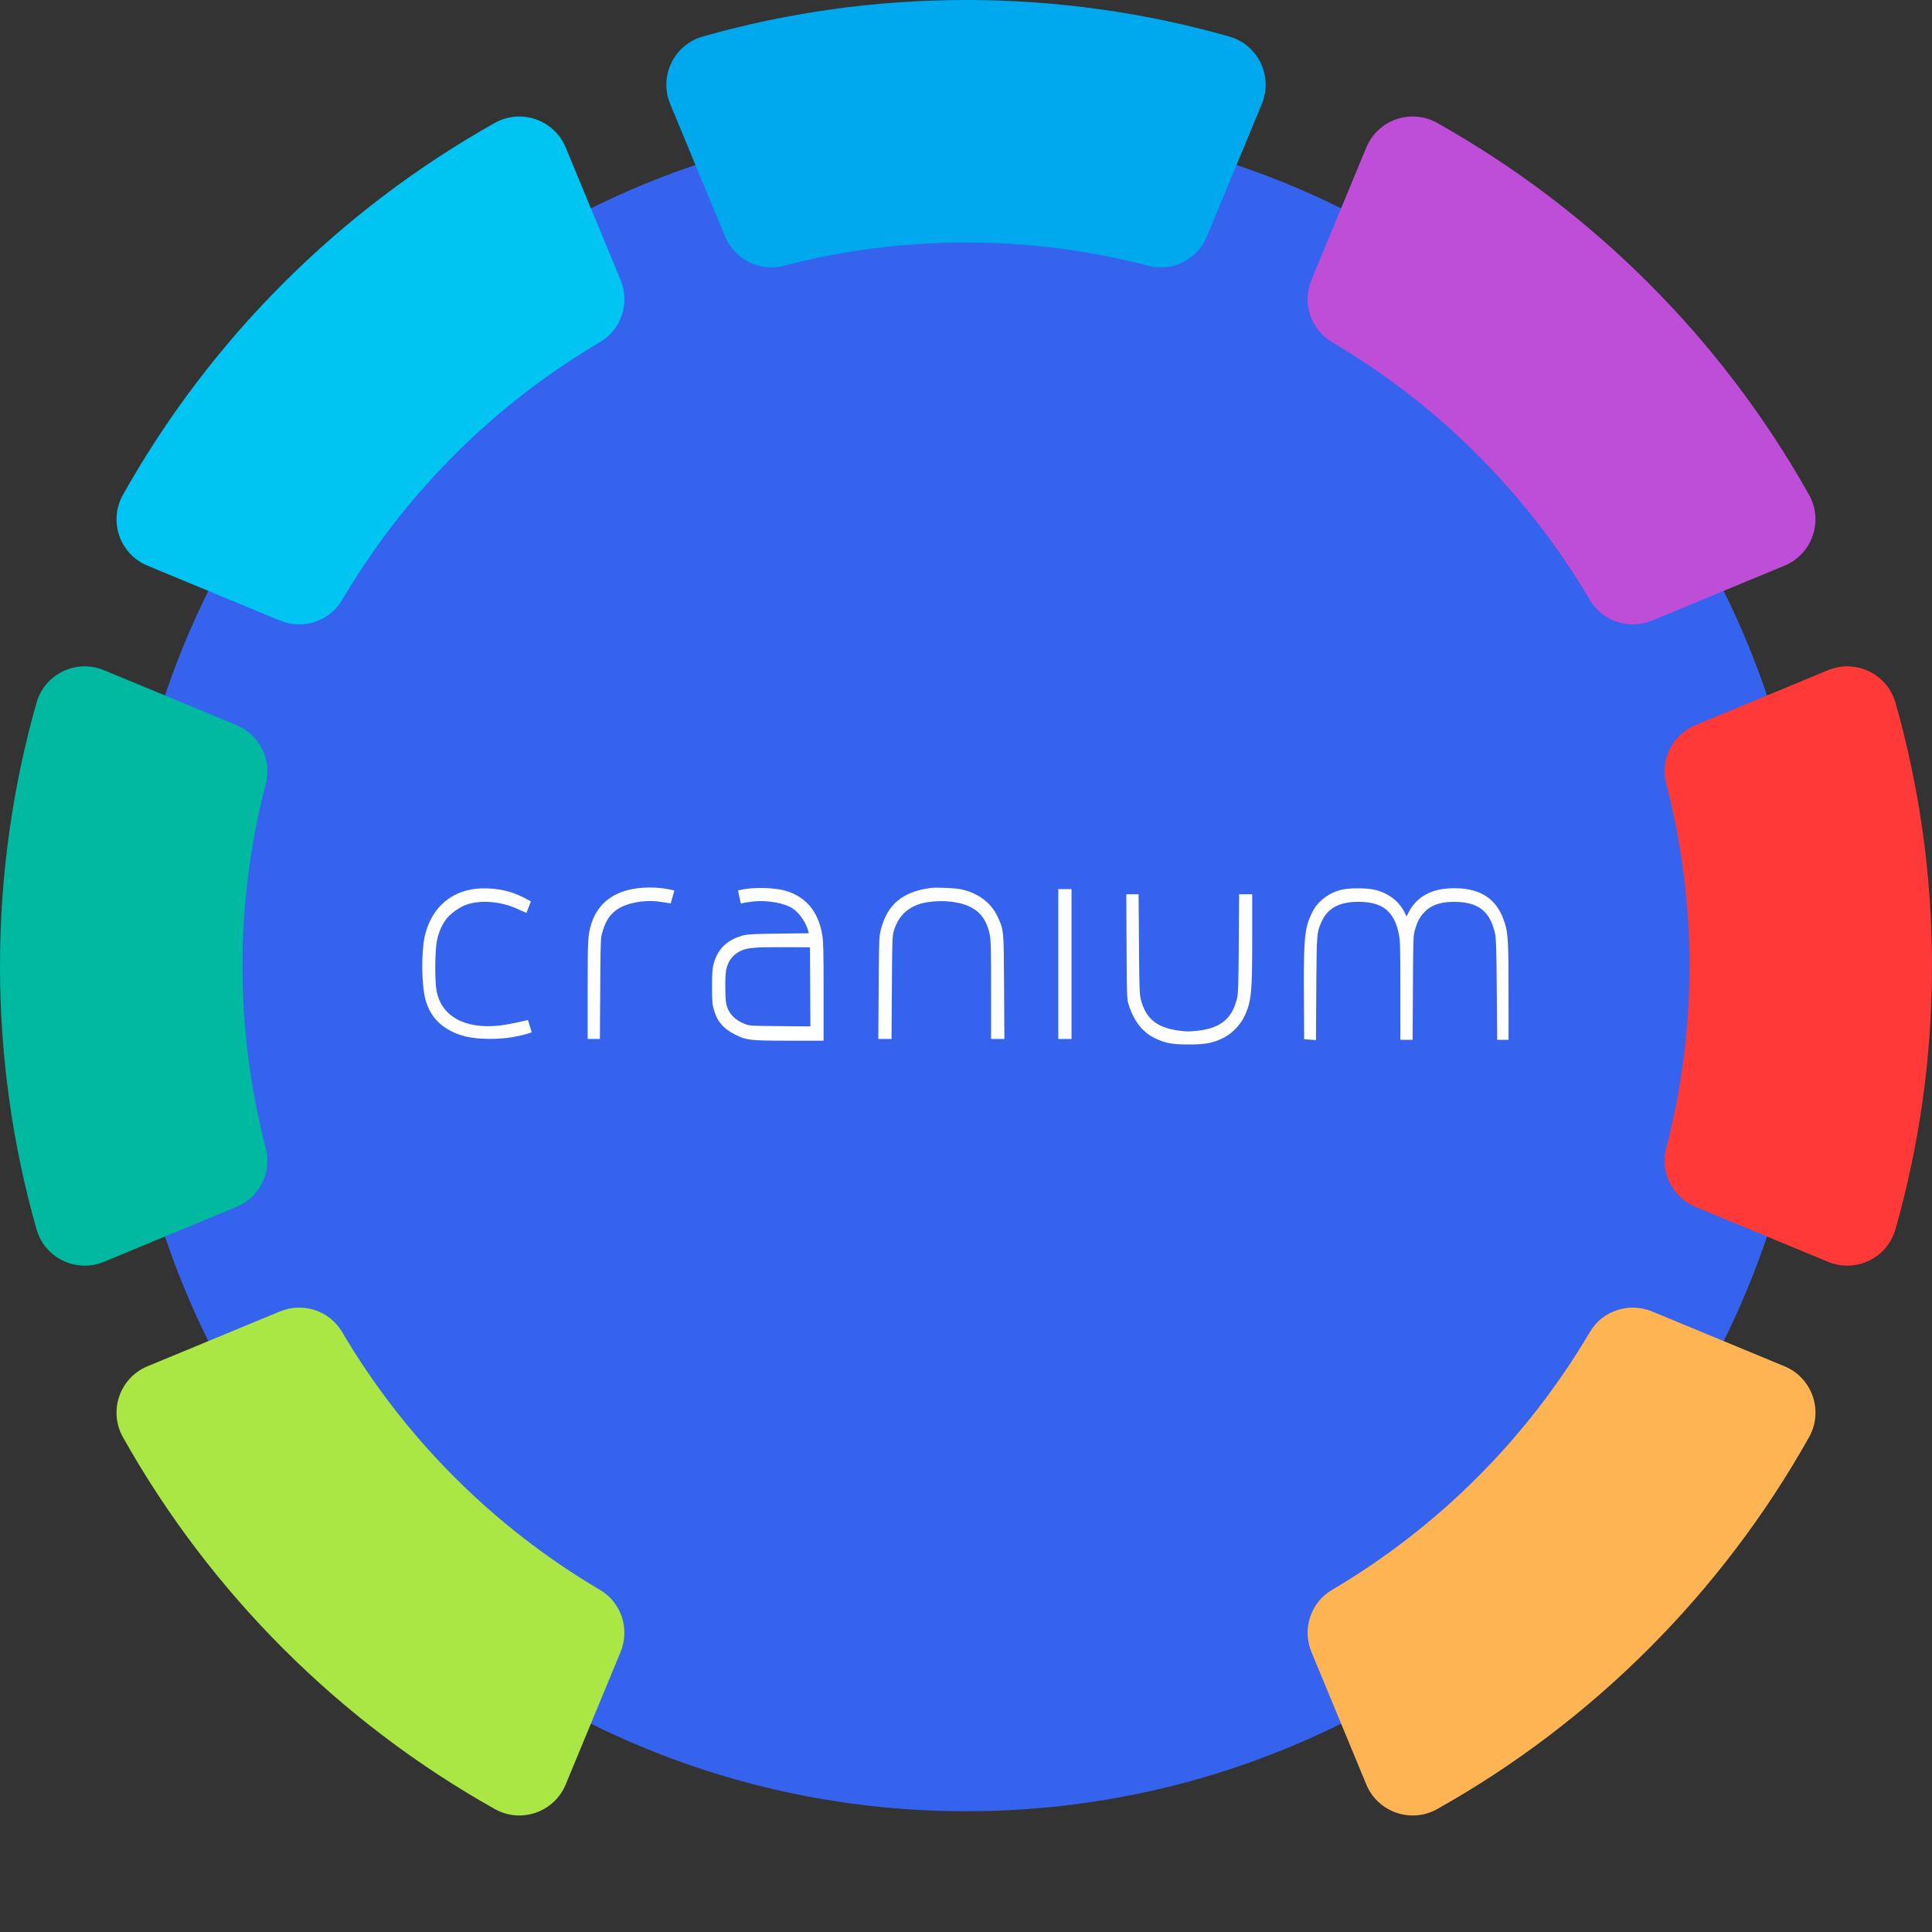
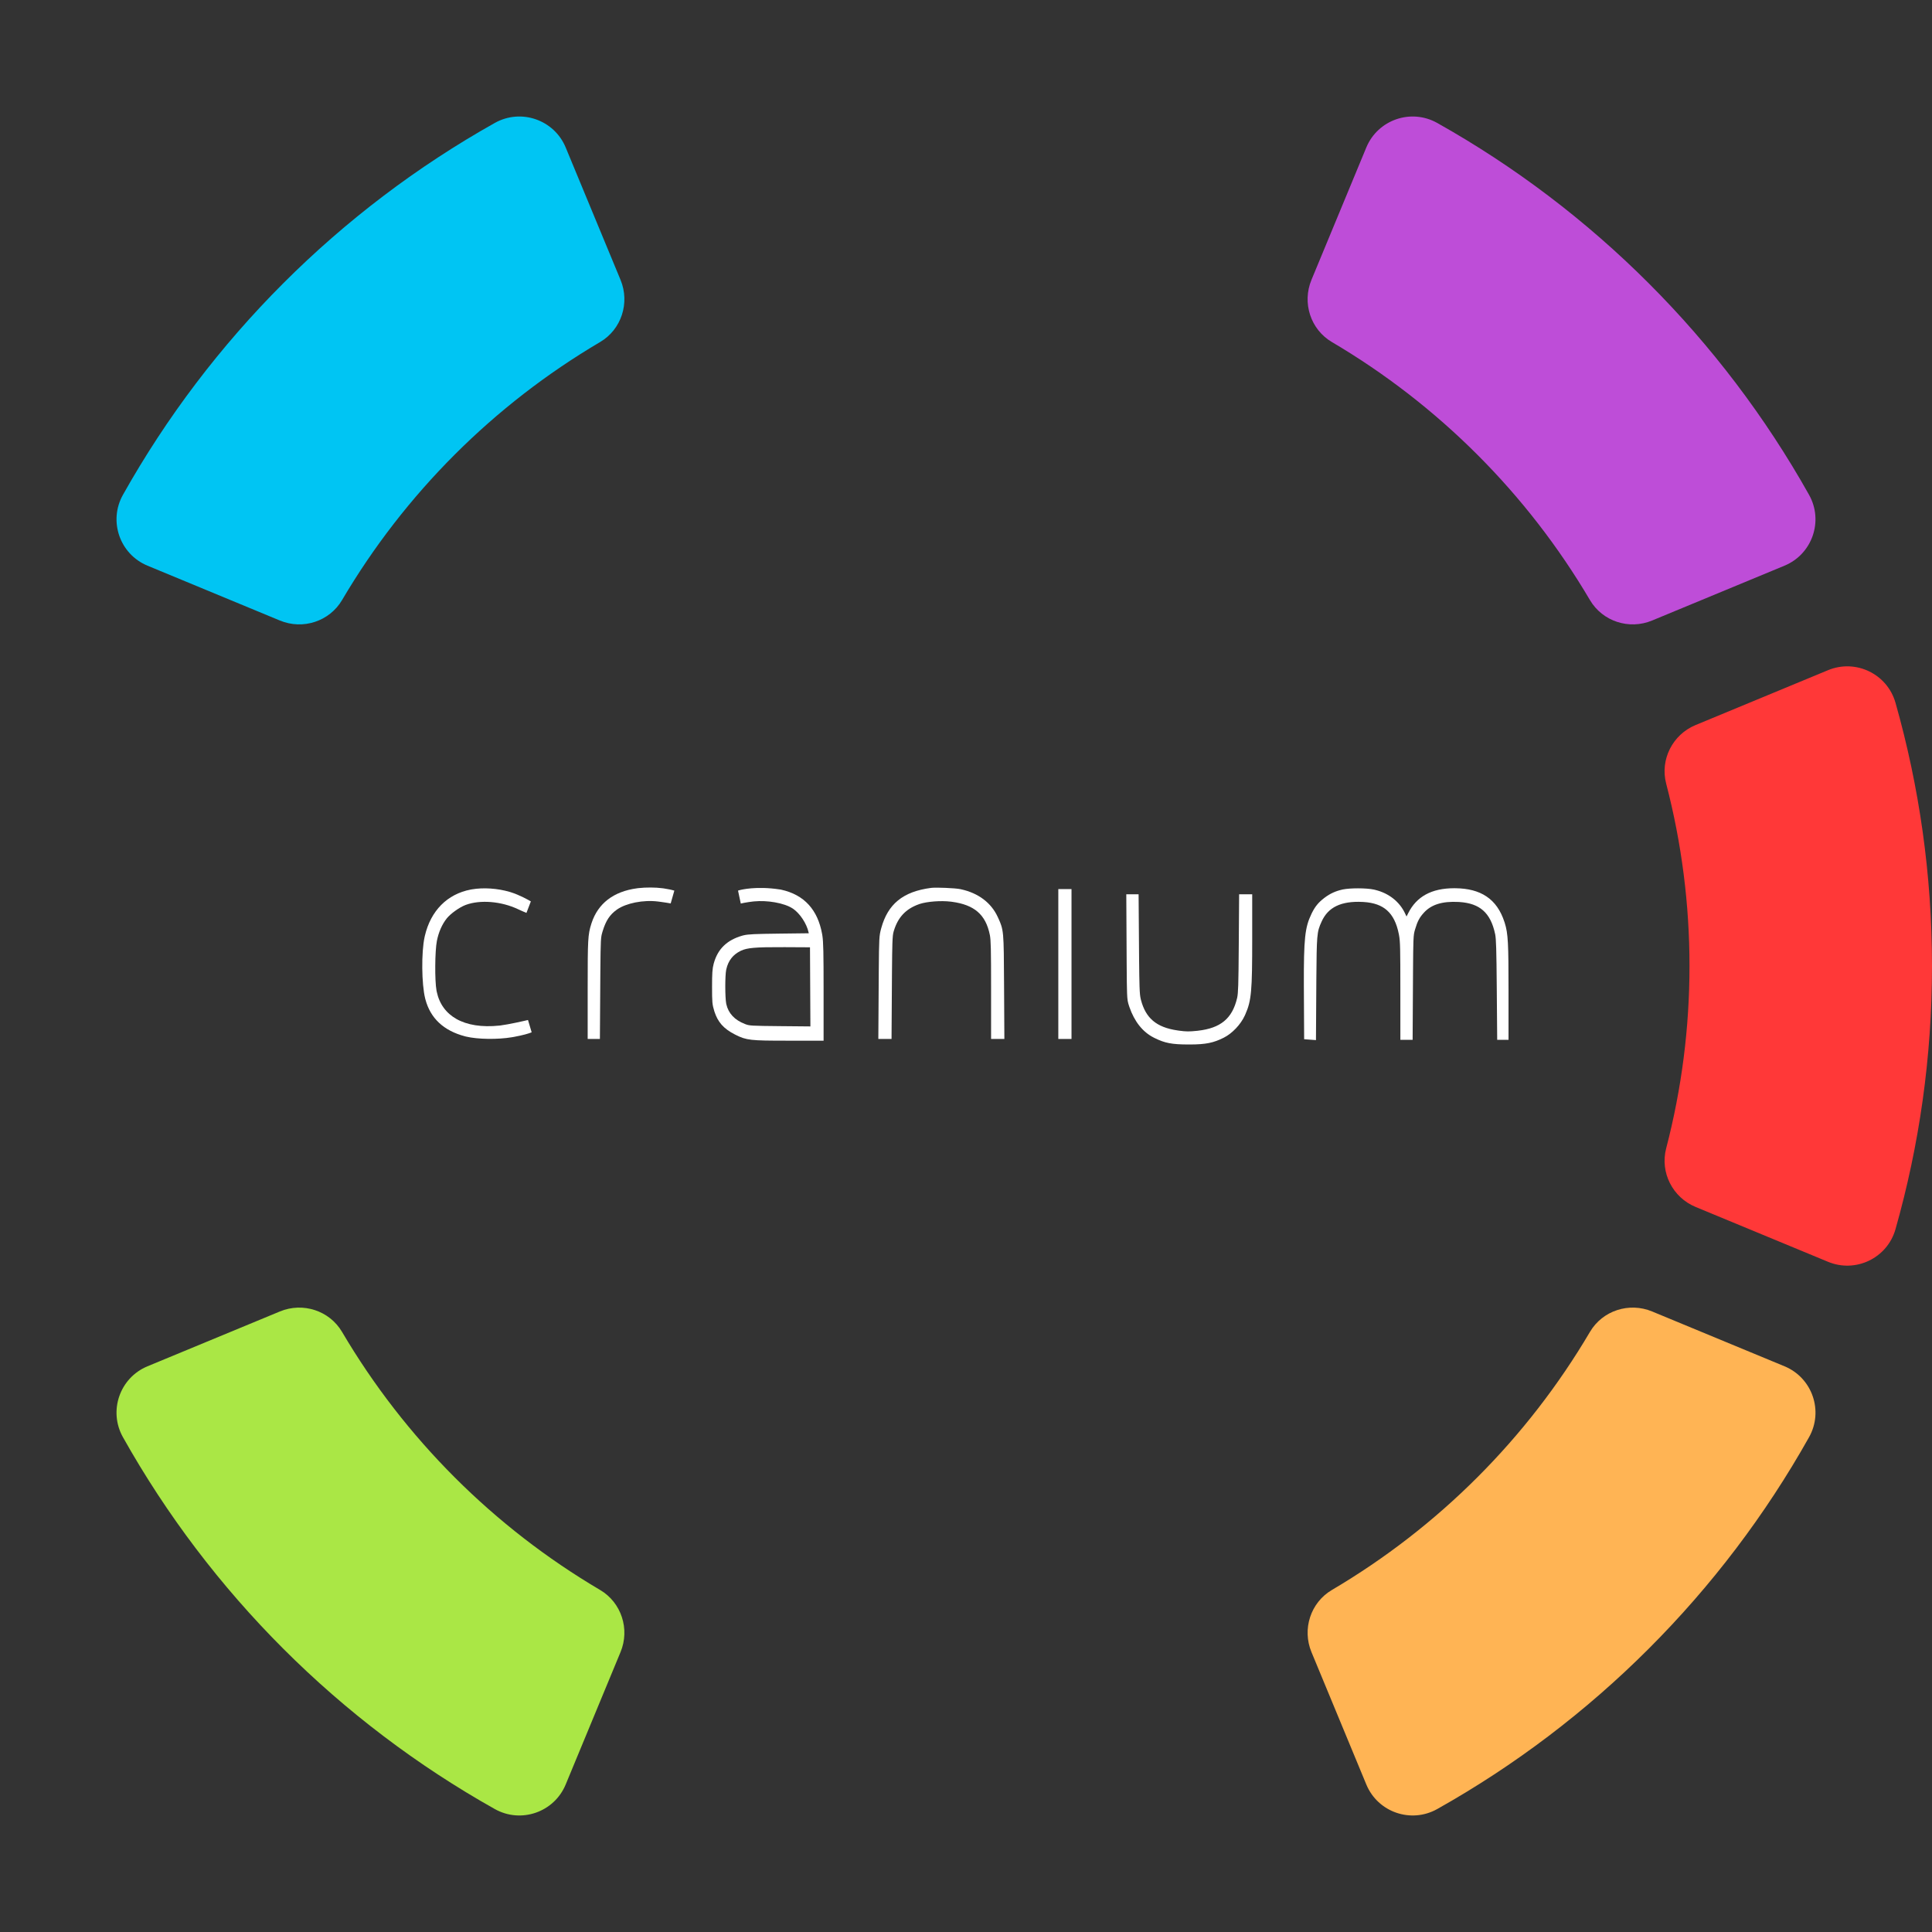
<svg xmlns="http://www.w3.org/2000/svg" width="128" height="128" viewBox="0 0 128 128" fill="none">
  <rect x="0" y="0" width="128" height="128" fill="#333333" stroke="none" />
-   <path d="M120 64C120 94.928 94.928 120 64 120C33.072 120 8 94.928 8 64C8 33.072 33.072 8 64 8C94.928 8 120 33.072 120 64Z" fill="#3563EE" />
  <path d="M75.468 63.568C75.476 64.417 75.484 64.968 75.497 65.345C75.514 65.847 75.539 66.03 75.578 66.191L75.593 66.251C75.751 66.86 76.009 67.306 76.385 67.626C76.774 67.958 77.306 68.168 78.029 68.271L78.125 68.285C78.588 68.348 78.788 68.348 79.294 68.296L79.368 68.288C80.124 68.202 80.684 67.997 81.095 67.661C81.517 67.316 81.798 66.819 81.961 66.124L81.968 66.095C81.999 65.948 82.021 65.739 82.037 65.258C82.053 64.747 82.062 63.939 82.072 62.587L82.095 59.249H82.962V62.202C82.962 65.621 82.914 66.29 82.505 67.207L82.464 67.297C82.195 67.879 81.638 68.466 81.085 68.746C80.397 69.094 79.887 69.196 78.841 69.2L78.738 69.2C78.189 69.199 77.796 69.177 77.449 69.109C77.121 69.045 76.841 68.941 76.515 68.781L76.449 68.748C75.703 68.374 75.156 67.676 74.826 66.717L74.795 66.623C74.762 66.522 74.735 66.437 74.714 66.314C74.694 66.193 74.68 66.04 74.671 65.801C74.657 65.442 74.651 64.875 74.645 63.904L74.62 59.249H75.435L75.468 63.568Z" fill="white" />
  <path fill-rule="evenodd" clip-rule="evenodd" d="M49.784 58.852C50.237 58.815 50.879 58.809 51.655 58.927L51.731 58.938L51.735 58.939L51.739 58.94C52.503 59.105 53.121 59.437 53.583 59.944C54.029 60.435 54.32 61.078 54.464 61.865L54.477 61.941L54.484 61.982C54.551 62.416 54.565 63.141 54.565 65.632V68.949L52.193 68.948C50.944 68.948 50.258 68.942 49.792 68.888C49.342 68.836 49.092 68.738 48.752 68.568L48.683 68.533C48.317 68.346 48.03 68.141 47.807 67.888C47.598 67.649 47.45 67.374 47.342 67.046L47.321 66.98C47.256 66.767 47.218 66.62 47.198 66.395C47.179 66.176 47.176 65.882 47.176 65.376C47.176 64.483 47.195 64.179 47.283 63.849L47.296 63.804C47.426 63.343 47.639 62.964 47.948 62.662C48.266 62.352 48.678 62.132 49.185 61.988L49.248 61.971C49.573 61.891 50.02 61.874 51.683 61.854L53.584 61.831L53.573 61.782C53.511 61.489 53.366 61.167 53.173 60.878C52.992 60.606 52.775 60.371 52.558 60.218L52.514 60.189C52.242 60.01 51.82 59.865 51.338 59.781C50.889 59.702 50.4 59.677 49.953 59.72L49.865 59.73C49.681 59.751 49.523 59.776 49.41 59.796C49.354 59.805 49.31 59.814 49.28 59.819C49.265 59.822 49.253 59.825 49.245 59.826C49.242 59.827 49.239 59.828 49.237 59.828C49.236 59.828 49.235 59.828 49.235 59.828L49.234 59.829L49.079 59.862L48.896 59.004L49.041 58.964H49.041L49.042 58.964C49.042 58.964 49.042 58.964 49.043 58.964C49.043 58.964 49.044 58.963 49.046 58.963C49.048 58.962 49.052 58.962 49.056 58.96C49.065 58.958 49.078 58.955 49.095 58.951C49.128 58.944 49.177 58.933 49.24 58.922C49.366 58.899 49.55 58.872 49.784 58.852ZM51.983 62.752C50.993 62.748 50.368 62.757 49.935 62.796C49.532 62.831 49.303 62.891 49.106 62.981L49.068 62.999C48.562 63.247 48.252 63.64 48.122 64.208L48.11 64.264C48.073 64.444 48.052 64.891 48.052 65.361C48.053 65.83 48.074 66.286 48.111 66.479L48.123 66.537C48.259 67.135 48.671 67.582 49.358 67.844L49.412 67.865C49.534 67.909 49.636 67.934 49.899 67.95C50.211 67.969 50.734 67.975 51.749 67.985L53.691 68.003L53.664 62.761L51.983 62.752Z" fill="white" />
  <path d="M96.424 58.848C97.257 58.857 97.94 59.029 98.48 59.39C99.04 59.764 99.428 60.33 99.674 61.086L99.696 61.154C99.916 61.858 99.944 62.498 99.944 65.668L99.944 68.892H99.193L99.165 65.496C99.154 64.192 99.144 63.365 99.127 62.824C99.112 62.313 99.091 62.066 99.063 61.916L99.057 61.887C98.904 61.161 98.642 60.653 98.257 60.316C97.885 59.989 97.38 59.807 96.698 59.761L96.631 59.757C95.539 59.7 94.822 59.937 94.341 60.463C94.187 60.631 94.082 60.773 93.994 60.94C93.905 61.108 93.831 61.306 93.747 61.591C93.691 61.783 93.661 61.894 93.643 62.37C93.629 62.732 93.623 63.297 93.617 64.256L93.59 68.892H92.778L92.777 65.553C92.777 62.842 92.767 62.386 92.691 61.966L92.675 61.882C92.531 61.157 92.274 60.649 91.894 60.312C91.527 59.986 91.026 59.803 90.35 59.76L90.284 59.756C89.556 59.719 88.982 59.811 88.539 60.025C88.1 60.237 87.779 60.575 87.563 61.051L87.563 61.051C87.478 61.239 87.419 61.375 87.374 61.533C87.329 61.69 87.296 61.874 87.273 62.151C87.233 62.642 87.222 63.406 87.212 64.803L87.186 68.91L86.403 68.851L86.387 65.913L86.384 65.264C86.375 62.177 86.457 61.442 86.882 60.559L86.924 60.472C87.138 60.049 87.348 59.794 87.715 59.509L87.785 59.456C88.134 59.198 88.486 59.038 88.92 58.939L88.969 58.928C89.221 58.878 89.597 58.854 89.965 58.854C90.358 58.854 90.764 58.88 91.026 58.937L91.113 58.958C92.014 59.178 92.729 59.739 93.096 60.531L93.133 60.609C93.151 60.648 93.169 60.685 93.186 60.72C93.214 60.669 93.244 60.611 93.274 60.548L93.3 60.495C93.574 59.951 93.955 59.541 94.455 59.266C94.969 58.983 95.598 58.849 96.343 58.847L96.424 58.848Z" fill="white" />
  <path d="M42.303 58.84C42.797 58.784 43.434 58.787 43.901 58.85L43.972 58.859C44.131 58.882 44.26 58.906 44.353 58.926C44.407 58.937 44.448 58.946 44.476 58.953C44.49 58.956 44.501 58.959 44.509 58.961C44.513 58.962 44.516 58.963 44.518 58.963C44.519 58.964 44.52 58.964 44.52 58.964C44.52 58.964 44.521 58.964 44.521 58.964H44.521L44.521 58.964L44.677 59.006L44.435 59.855L44.294 59.83C44.294 59.83 44.293 59.83 44.293 59.83C44.292 59.829 44.292 59.829 44.291 59.829C44.289 59.829 44.286 59.828 44.282 59.828C44.275 59.826 44.263 59.824 44.248 59.822C44.217 59.817 44.172 59.809 44.113 59.8C44.024 59.786 43.905 59.769 43.76 59.749L43.606 59.729C43.117 59.667 42.583 59.692 42.093 59.789C41.617 59.884 41.193 60.044 40.898 60.245L40.87 60.265C40.408 60.594 40.143 60.983 39.927 61.694L39.906 61.764C39.809 62.099 39.792 62.199 39.775 64.354L39.745 68.834H38.935V65.491C38.935 62.228 38.949 61.931 39.177 61.205L39.197 61.143C39.409 60.505 39.767 59.987 40.264 59.602C40.777 59.206 41.429 58.956 42.206 58.852L42.303 58.84Z" fill="white" />
  <path d="M61.715 58.822C61.904 58.804 62.282 58.808 62.647 58.824C63.037 58.84 63.445 58.871 63.626 58.908L63.68 58.92C64.813 59.169 65.67 59.807 66.102 60.75L66.171 60.901C66.236 61.045 66.291 61.173 66.334 61.31C66.394 61.496 66.432 61.696 66.458 61.982C66.508 62.545 66.512 63.468 66.522 65.322L66.542 68.834H65.662V65.507C65.662 64.198 65.658 63.39 65.646 62.865C65.634 62.37 65.615 62.136 65.586 61.976L65.58 61.945C65.442 61.254 65.178 60.755 64.769 60.404C64.371 60.063 63.82 59.847 63.07 59.746L62.997 59.737C62.339 59.656 61.43 59.727 60.931 59.889L60.884 59.906C60.436 60.065 60.085 60.287 59.812 60.583C59.556 60.86 59.364 61.207 59.229 61.641L59.203 61.729C59.165 61.861 59.14 62.019 59.123 62.526C59.111 62.904 59.103 63.471 59.096 64.356L59.067 68.834H58.192L58.221 64.314C58.237 62.135 58.253 61.996 58.368 61.555L58.389 61.479C58.605 60.699 58.957 60.098 59.489 59.661C60.037 59.211 60.759 58.947 61.68 58.826L61.715 58.822Z" fill="white" />
  <path d="M70.99 68.834H70.116V58.904H70.99V68.834Z" fill="white" />
  <path d="M31.259 58.923C32.026 58.791 32.965 58.854 33.766 59.09L33.827 59.108C34.132 59.203 34.429 59.334 34.652 59.443C34.772 59.501 34.872 59.553 34.942 59.591C34.977 59.61 35.005 59.626 35.024 59.636C35.033 59.642 35.041 59.646 35.046 59.649C35.048 59.65 35.05 59.651 35.051 59.652C35.052 59.653 35.053 59.653 35.053 59.653C35.053 59.653 35.053 59.653 35.053 59.653L35.054 59.653L35.17 59.721L34.879 60.481L34.729 60.418L34.728 60.418L34.728 60.418C34.728 60.418 34.728 60.418 34.728 60.418C34.727 60.418 34.727 60.417 34.726 60.417C34.724 60.416 34.722 60.416 34.719 60.414C34.713 60.412 34.705 60.408 34.694 60.404C34.672 60.394 34.64 60.381 34.602 60.364C34.545 60.339 34.473 60.307 34.395 60.271L34.315 60.234C33.2 59.708 31.817 59.602 30.869 59.948L30.825 59.965C30.626 60.042 30.381 60.184 30.15 60.351C29.933 60.507 29.74 60.678 29.617 60.825L29.593 60.854C29.287 61.242 29.061 61.752 28.945 62.335C28.88 62.66 28.842 63.313 28.837 63.98C28.831 64.646 28.86 65.299 28.919 65.622L28.935 65.702C29.106 66.515 29.558 67.124 30.238 67.509C30.945 67.908 31.913 68.072 33.092 67.947L33.146 67.941C33.423 67.907 33.826 67.83 34.173 67.757C34.356 67.719 34.522 67.682 34.642 67.655C34.702 67.642 34.751 67.63 34.784 67.623C34.801 67.619 34.814 67.616 34.823 67.614C34.827 67.613 34.83 67.612 34.833 67.612C34.834 67.611 34.834 67.611 34.835 67.611C34.835 67.611 34.836 67.611 34.836 67.611H34.836L34.981 67.577L35.224 68.393L35.084 68.445L35.083 68.445C35.083 68.445 35.083 68.445 35.082 68.445C35.081 68.446 35.08 68.446 35.078 68.447C35.074 68.448 35.069 68.45 35.063 68.452C35.05 68.457 35.031 68.463 35.006 68.471C34.956 68.487 34.883 68.509 34.785 68.535C34.614 68.58 34.371 68.638 34.055 68.696L33.915 68.72C32.98 68.878 31.659 68.861 30.886 68.678L30.813 68.66C30.105 68.475 29.524 68.175 29.08 67.756C28.648 67.348 28.351 66.834 28.186 66.218L28.17 66.158C28.048 65.672 27.984 64.902 27.977 64.136C27.97 63.37 28.019 62.587 28.132 62.073L28.15 61.994C28.538 60.343 29.626 59.234 31.186 58.936L31.259 58.923Z" fill="white" />
-   <path d="M48.037 15.663C48.668 17.186 50.324 18.028 51.919 17.612C55.779 16.605 59.828 16.067 64 16.067C68.172 16.067 72.221 16.605 76.082 17.612C77.677 18.028 79.332 17.186 79.963 15.663L83.599 6.887C84.359 5.052 83.351 2.961 81.44 2.419C75.894 0.845 70.044 0 64 0C57.956 0 52.106 0.845 46.56 2.419C44.649 2.961 43.641 5.052 44.401 6.887L48.037 15.663Z" fill="#00A8ED" />
  <path d="M88.243 22.662C95.298 26.819 101.181 32.701 105.338 39.756C106.172 41.173 107.936 41.742 109.455 41.112L118.227 37.478C120.067 36.716 120.828 34.517 119.854 32.782C114.072 22.477 105.522 13.928 95.218 8.145C93.481 7.171 91.283 7.933 90.521 9.772L86.887 18.544C86.258 20.064 86.826 21.828 88.243 22.662Z" fill="#BE4DD8" />
  <path d="M121.114 83.598C122.949 84.358 125.039 83.35 125.581 81.439C127.155 75.893 128 70.044 128 64C128 57.956 127.155 52.106 125.581 46.559C125.039 44.649 122.948 43.641 121.113 44.401L112.336 48.037C110.813 48.668 109.972 50.323 110.388 51.918C111.416 55.863 111.935 59.923 111.933 64C111.935 68.076 111.416 72.137 110.388 76.081C109.972 77.677 110.814 79.332 112.337 79.963L121.114 83.598Z" fill="#FF3838" />
  <path d="M22.662 39.756C26.819 32.701 32.702 26.819 39.757 22.662C41.174 21.828 41.742 20.064 41.113 18.544L37.479 9.772C36.717 7.933 34.519 7.171 32.782 8.145C22.478 13.927 13.928 22.477 8.146 32.782C7.172 34.518 7.933 36.716 9.773 37.478L18.545 41.112C20.064 41.742 21.828 41.173 22.662 39.756Z" fill="#00C5F3" />
-   <path d="M16.067 64C16.065 59.923 16.584 55.863 17.612 51.918C18.028 50.323 17.186 48.668 15.664 48.037L6.887 44.401C5.052 43.641 2.961 44.648 2.419 46.559C0.845 52.106 0 57.956 0 64C0 70.043 0.845 75.893 2.418 81.439C2.961 83.35 5.051 84.358 6.886 83.598L15.663 79.963C17.186 79.332 18.028 77.677 17.612 76.081C16.584 72.136 16.064 68.076 16.067 64Z" fill="#00B9A0" />
  <path d="M37.478 118.228L41.112 109.455C41.742 107.937 41.173 106.172 39.756 105.338C32.701 101.181 26.819 95.299 22.662 88.243C21.828 86.827 20.064 86.258 18.545 86.887L9.772 90.52C7.933 91.282 7.171 93.481 8.145 95.217C13.927 105.522 22.477 114.072 32.782 119.854C34.518 120.829 36.716 120.067 37.478 118.228Z" fill="#AAE745" />
  <path d="M105.338 88.243C101.181 95.298 95.299 101.181 88.244 105.338C86.827 106.172 86.258 107.936 86.888 109.455L90.522 118.227C91.284 120.067 93.483 120.828 95.219 119.854C105.523 114.072 114.073 105.521 119.855 95.216C120.829 93.48 120.068 91.282 118.228 90.52L109.455 86.887C107.936 86.258 106.172 86.826 105.338 88.243Z" fill="#FFB454" />
</svg>